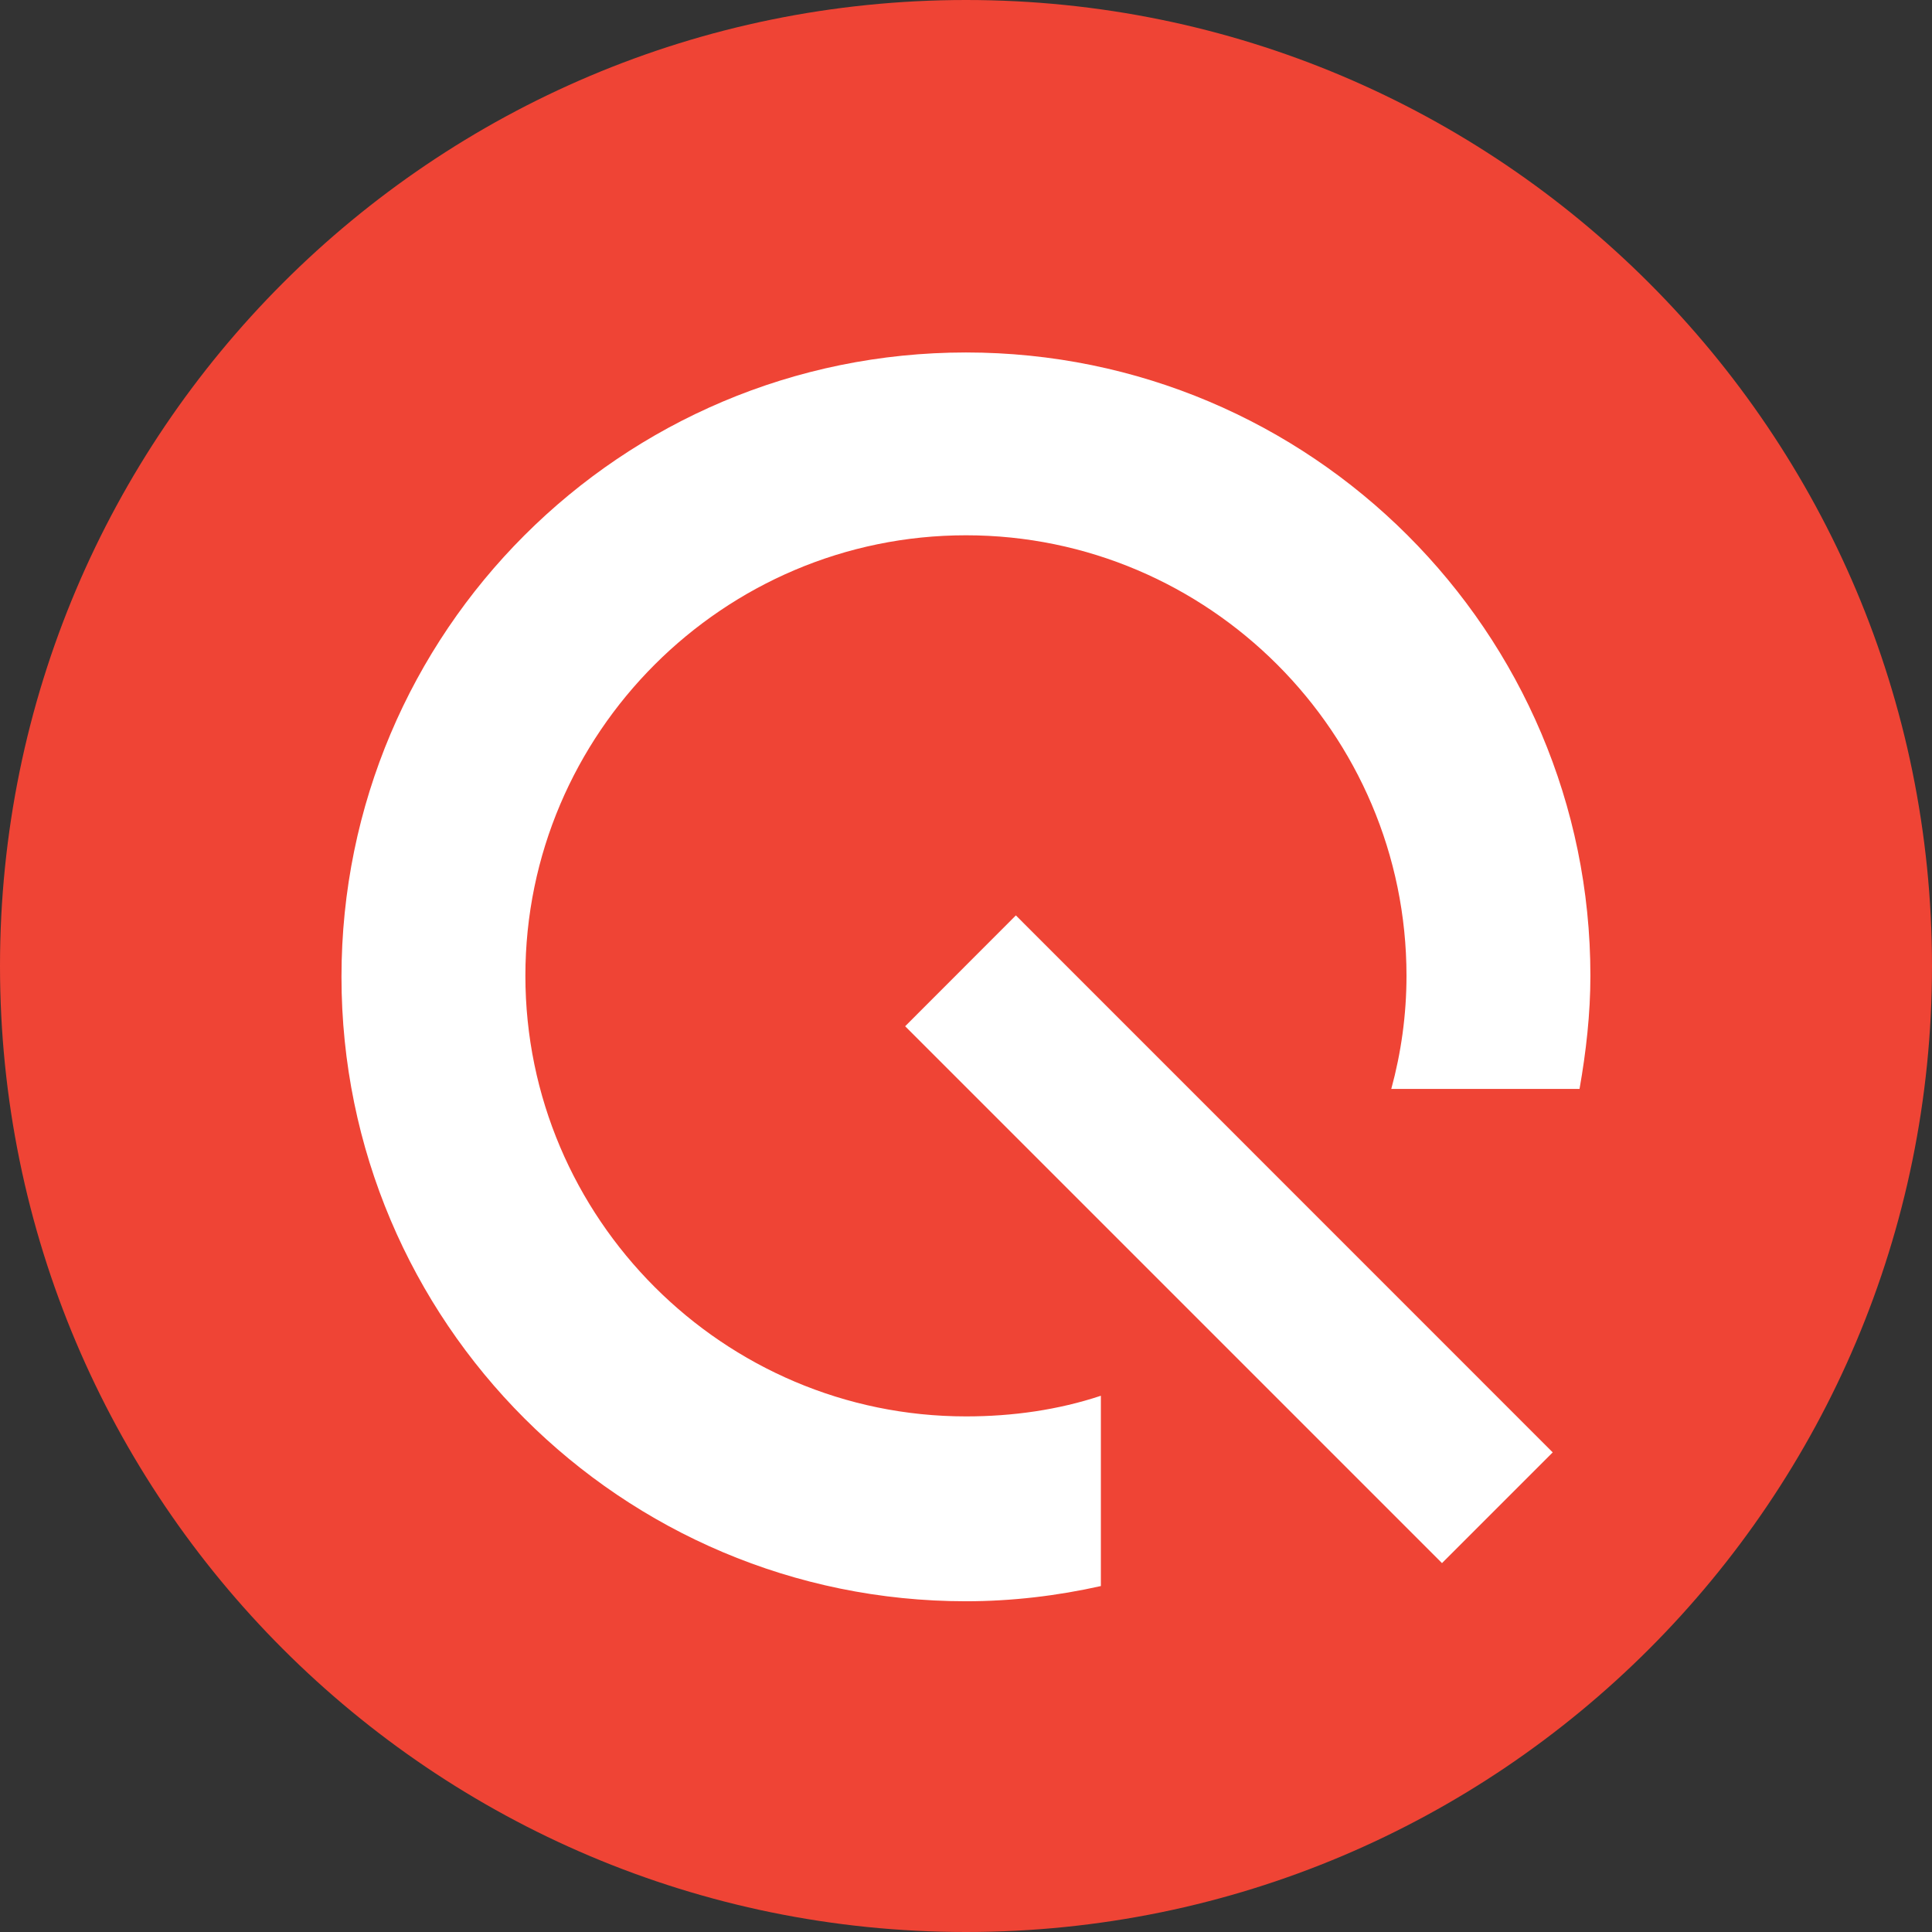
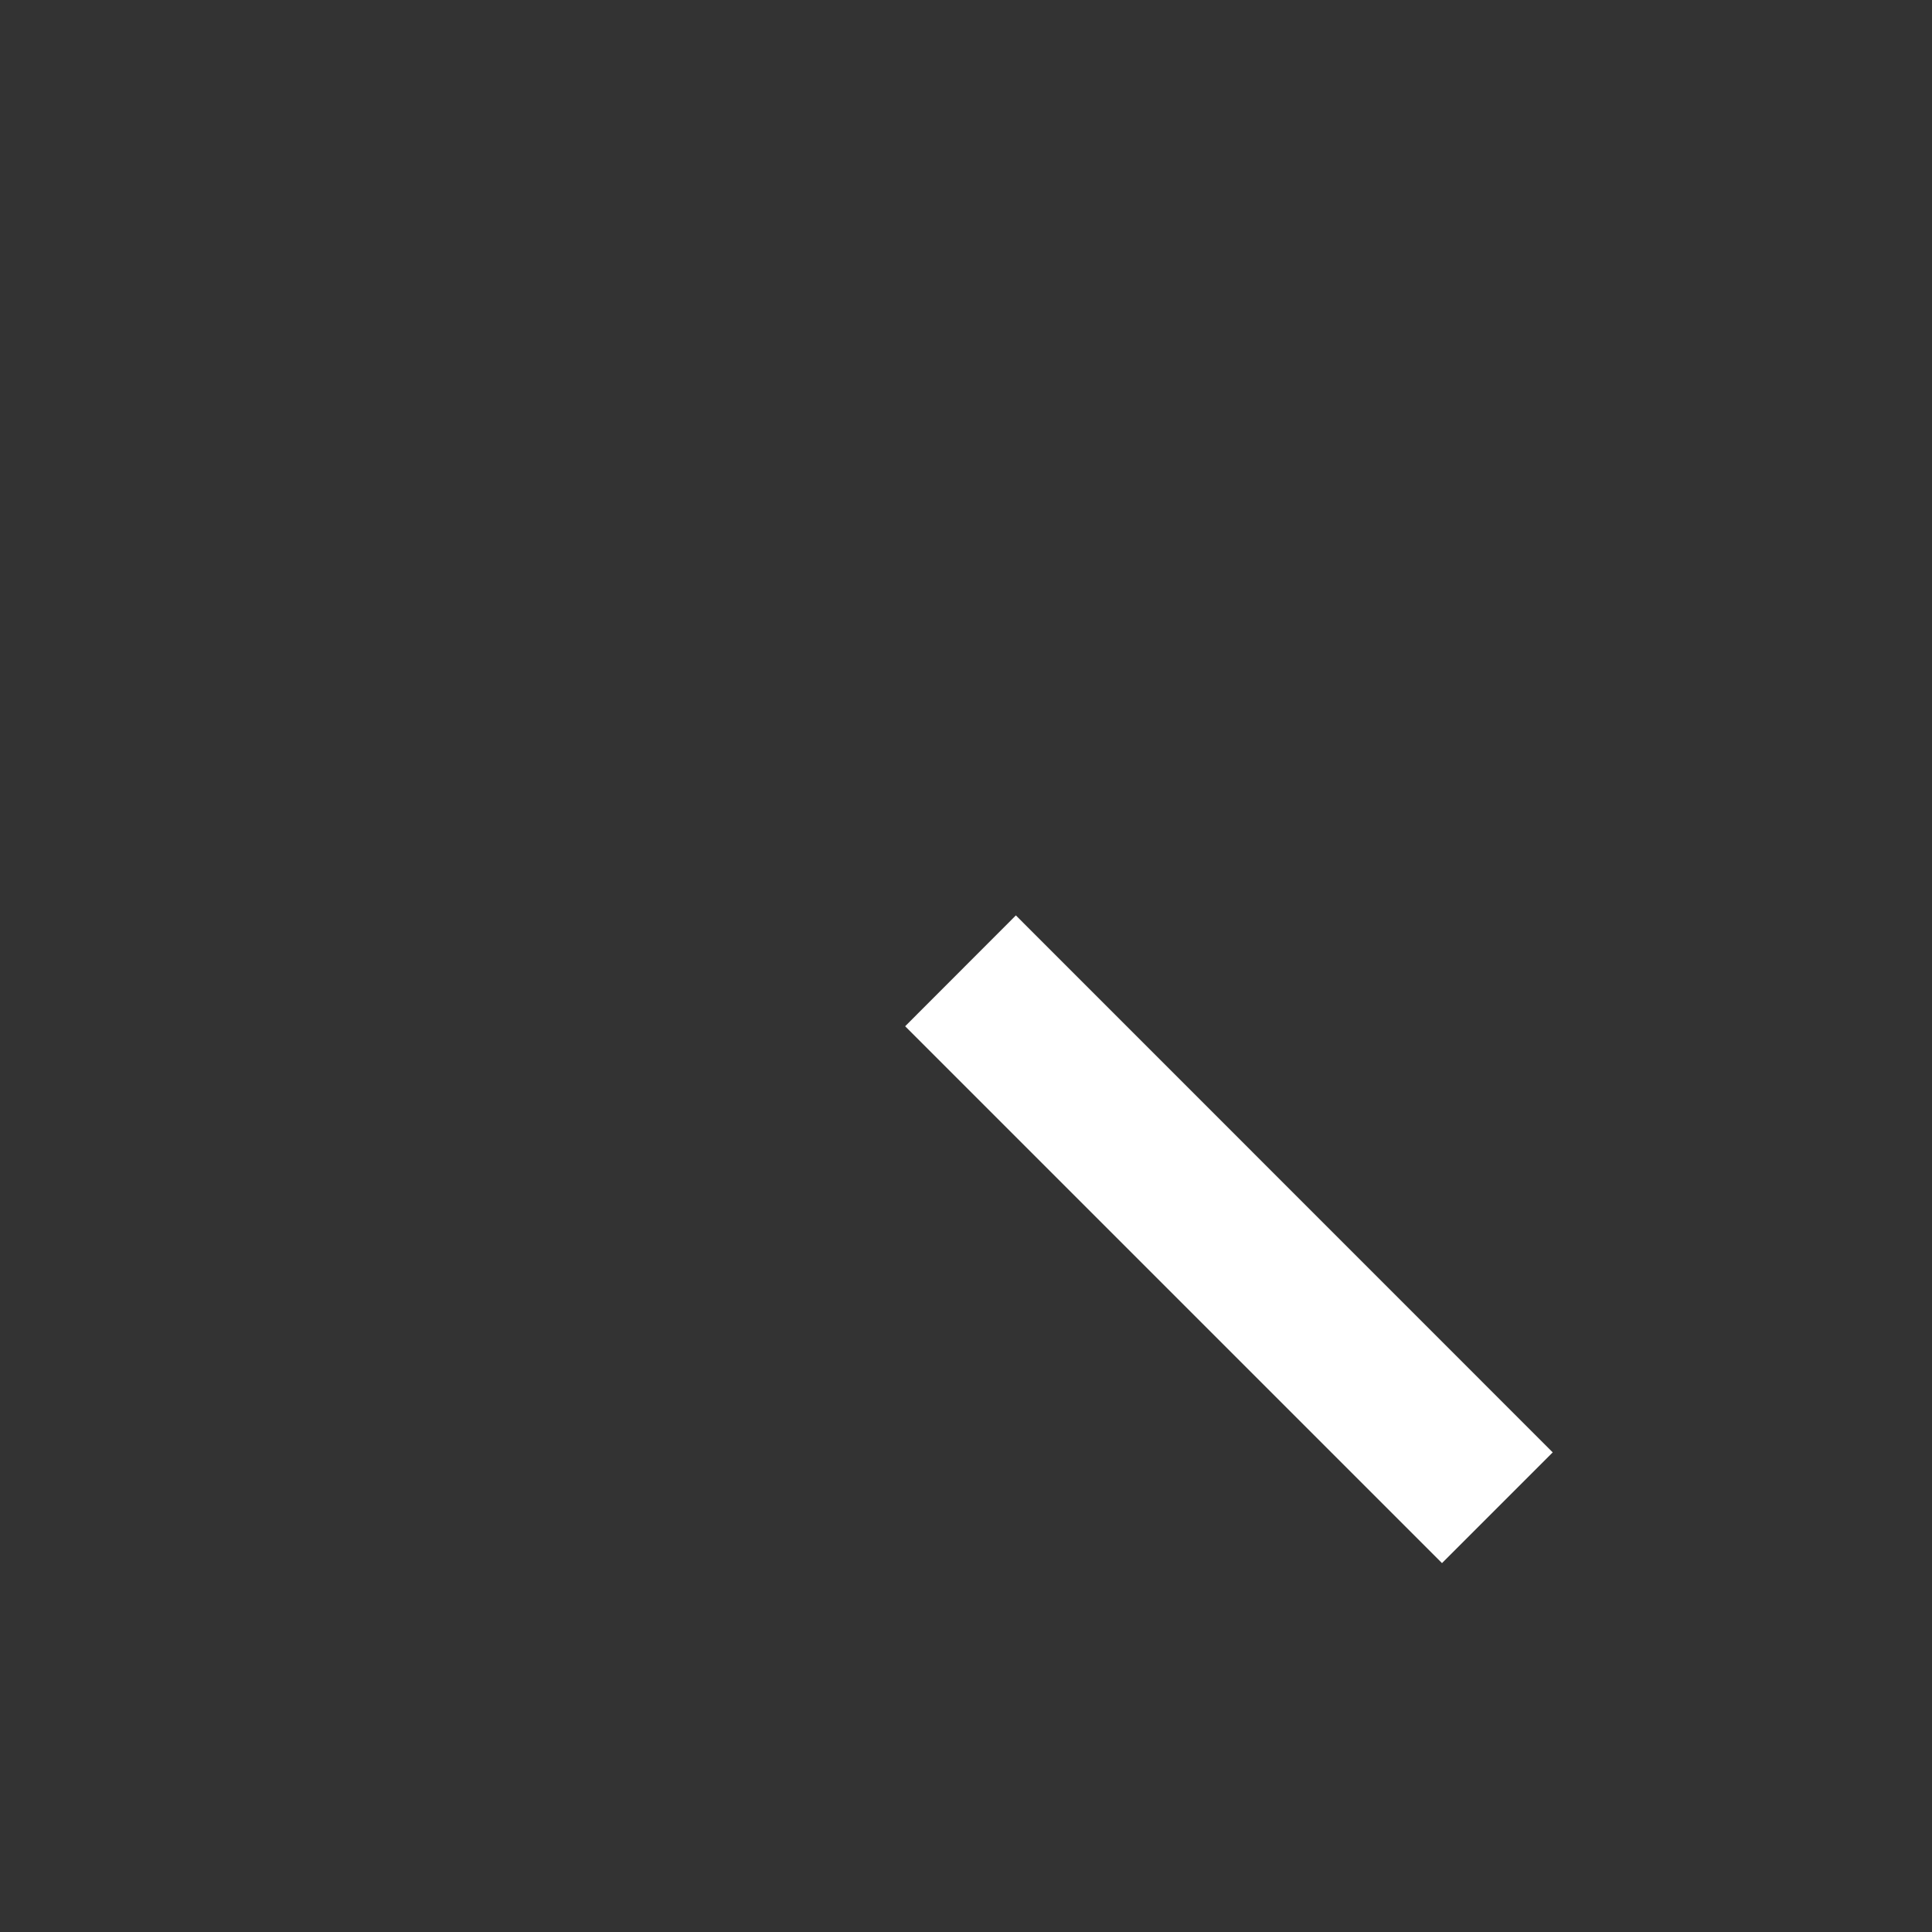
<svg xmlns="http://www.w3.org/2000/svg" width="16" height="16" viewBox="0 0 16 16" fill="none">
  <rect x="0" y="0" width="16" height="16" fill="#333333" stroke="none" />
-   <path d="M8 16C12.418 16 16 12.418 16 8C16 3.582 12.418 0 8 0C3.582 0 0 3.582 0 8C0 12.418 3.582 16 8 16Z" fill="#EF4435" />
-   <path d="M8 2.919C5.144 2.919 2.828 5.234 2.828 8.09C2.828 10.946 5.144 13.261 8 13.261C8.378 13.261 8.756 13.216 9.117 13.135V11.559C8.765 11.676 8.387 11.73 8 11.73C5.991 11.73 4.351 10.09 4.351 8.081C4.351 6.072 5.991 4.433 8 4.433C10.009 4.433 11.648 6.072 11.648 8.081C11.648 8.406 11.603 8.721 11.522 9.018H13.081C13.135 8.712 13.171 8.397 13.171 8.081C13.171 5.234 10.855 2.919 8 2.919Z" fill="white" />
  <path d="M8.413 7.581L7.496 8.499L11.942 12.945L12.859 12.028L8.413 7.581Z" fill="white" />
</svg>